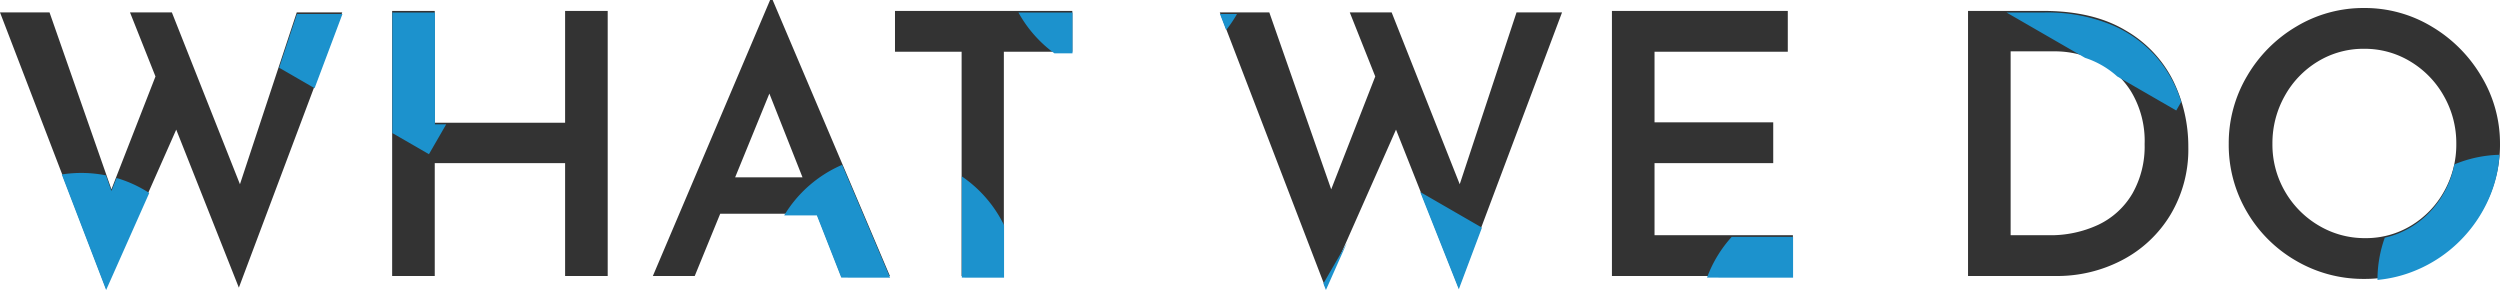
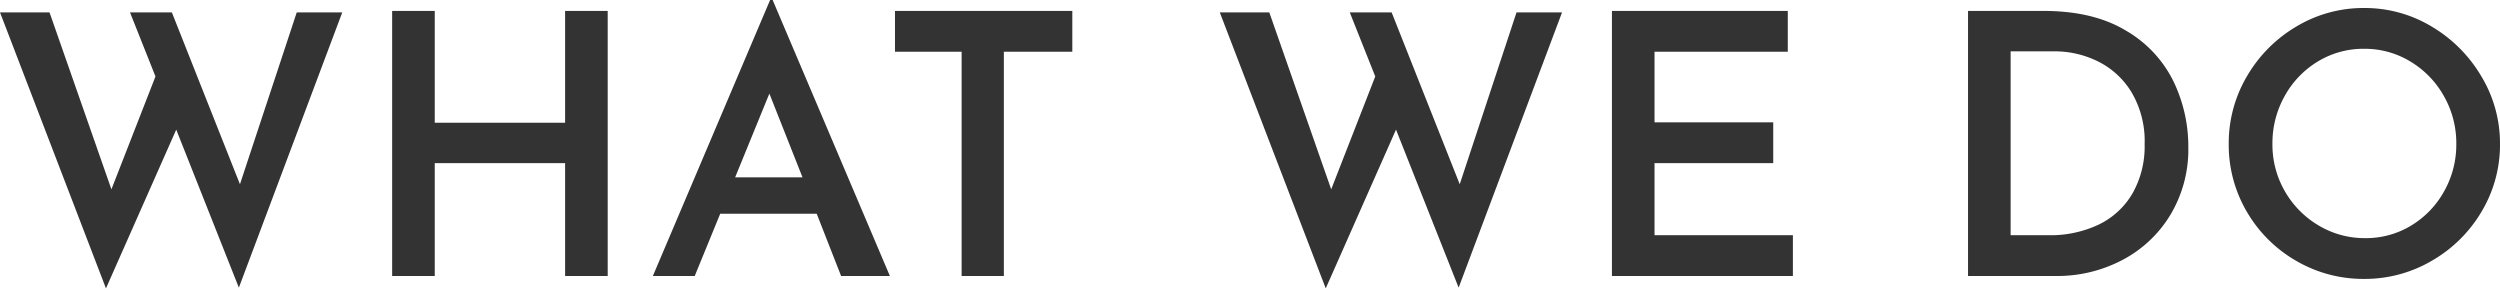
<svg xmlns="http://www.w3.org/2000/svg" width="549.28" height="63.721" viewBox="0 0 549.28 63.721">
  <g id="Group_14401" data-name="Group 14401" transform="translate(-407.64 -1420)">
    <g id="h2" transform="translate(407.64 1420)">
      <path id="Path_66829" data-name="Path 66829" d="M-222.88,2.56l-13.76-34.72L-252.08,2.72l-23.28-60.64h10.88l13.6,38.88,9.68-24.8-5.6-14.08h9.2l14.96,37.76,12.48-37.76h10ZM-141.84,0h-9.36V-24.8h-28.64V0h-9.36V-58.24h9.36v24.56h28.64V-58.24h9.36Zm45.92-13.68h-21.2L-122.72,0h-9.2l25.76-60.64h.56L-79.84,0H-90.56Zm-3.12-8-7.28-18.4-7.52,18.4Zm59.28-36.56v8.96H-54.8V0h-9.28V-49.28H-78.72v-8.96ZM45.12,2.56,31.36-32.16,15.92,2.72-7.36-57.92H3.52l13.6,38.88,9.68-24.8L21.2-57.92h9.2L45.36-20.16,57.84-57.92h10Zm72.32-60.8v8.96H88.16v15.52h26.08v8.96H88.16V-8.96h30.4V0H78.8V-58.24Zm39.6,0H173.6q10.96,0,18.12,4.32A26.247,26.247,0,0,1,202.16-42.8a32.9,32.9,0,0,1,3.28,14.48,27.9,27.9,0,0,1-3.96,14.92,26.9,26.9,0,0,1-10.6,9.92A30.718,30.718,0,0,1,176.4,0H157.04ZM174.72-8.96a24.813,24.813,0,0,0,11-2.32,17.248,17.248,0,0,0,7.44-6.84,20.881,20.881,0,0,0,2.68-10.84,21.029,21.029,0,0,0-2.92-11.48,17.884,17.884,0,0,0-7.44-6.76,21.383,21.383,0,0,0-9.32-2.16H166.4v40.4Zm39.6-20.08a28.885,28.885,0,0,1,4-14.84A30.388,30.388,0,0,1,229.16-54.8a28.6,28.6,0,0,1,14.92-4.08,28.453,28.453,0,0,1,14.84,4.08,30.934,30.934,0,0,1,10.92,10.96,28.519,28.519,0,0,1,4.08,14.8,28.6,28.6,0,0,1-4.04,14.88,30.074,30.074,0,0,1-10.92,10.8,29.1,29.1,0,0,1-14.88,4,29.257,29.257,0,0,1-14.92-3.96,29.544,29.544,0,0,1-10.84-10.76A28.967,28.967,0,0,1,214.32-29.04Zm9.6,0a20.458,20.458,0,0,0,2.72,10.4,20.628,20.628,0,0,0,7.4,7.52,19.651,19.651,0,0,0,10.28,2.8,19.094,19.094,0,0,0,10.08-2.76,20.216,20.216,0,0,0,7.24-7.52,20.916,20.916,0,0,0,2.68-10.44,20.894,20.894,0,0,0-2.72-10.48,20.545,20.545,0,0,0-7.36-7.6,19.3,19.3,0,0,0-10.16-2.8,19.236,19.236,0,0,0-10.2,2.8,20.338,20.338,0,0,0-7.28,7.6A21.138,21.138,0,0,0,223.92-29.04Z" transform="translate(275.36 60.64)" fill="#333" />
    </g>
-     <path id="Intersection_2" data-name="Intersection 2" d="M3917.41,8443.57l5.162-8.94-4.611,10.376Zm-277.2-23.953a27.749,27.749,0,0,1,9.714.2l1.2,3.429,1.115-2.86a27.391,27.391,0,0,1,7.194,3.3l-9.473,21.317Zm298.463,3.851,13.57,7.835-5.087,13.541ZM4149,8442.785a27.448,27.448,0,0,1,1.606-9.283,18.571,18.571,0,0,0,3.474-1.137,19.694,19.694,0,0,0,6.361-4.439,21.133,21.133,0,0,0,4.28-6.6,20.12,20.12,0,0,0,1.173-3.92,27.374,27.374,0,0,1,9.92-2.112,28.2,28.2,0,0,1-2.292,9.512,30.258,30.258,0,0,1-6.482,9.48,29.935,29.935,0,0,1-9.519,6.36,28.774,28.774,0,0,1-8.522,2.142Zm-147.312-.5a27.492,27.492,0,0,1,5.429-8.958H4020.6v8.958Zm-163.725,0v-22.246a27.634,27.634,0,0,1,9.28,10.726v11.521Zm-26.481,0-5.367-13.68h-7.179a27.6,27.6,0,0,1,12.737-11.105l10.529,24.785ZM3809.4,8428.6Zm-96.558-18.081v-26.479h9.359v24.561h2.472l-3.788,6.561Zm378.975-12.442q-.224-.2-.456-.4a19.669,19.669,0,0,0-6.358-3.6l-.253-.084-17.247-9.956h8.139a37.13,37.13,0,0,1,14.759,2.641,27.027,27.027,0,0,1,9.881,6.961,27.4,27.4,0,0,1,5.481,9.64c.041.128.082.256.122.383l-1.1,1.9Zm-403.845-1.915,3.91-11.8h10l-6.123,16.3ZM3858.3,8393a27.639,27.639,0,0,1-7.894-8.96h11.878V8393Zm36.384-8.641h3.74a27.582,27.582,0,0,1-2.385,3.526Z" transform="translate(-3219 -6961.285)" fill="#1c92cd" />
  </g>
</svg>